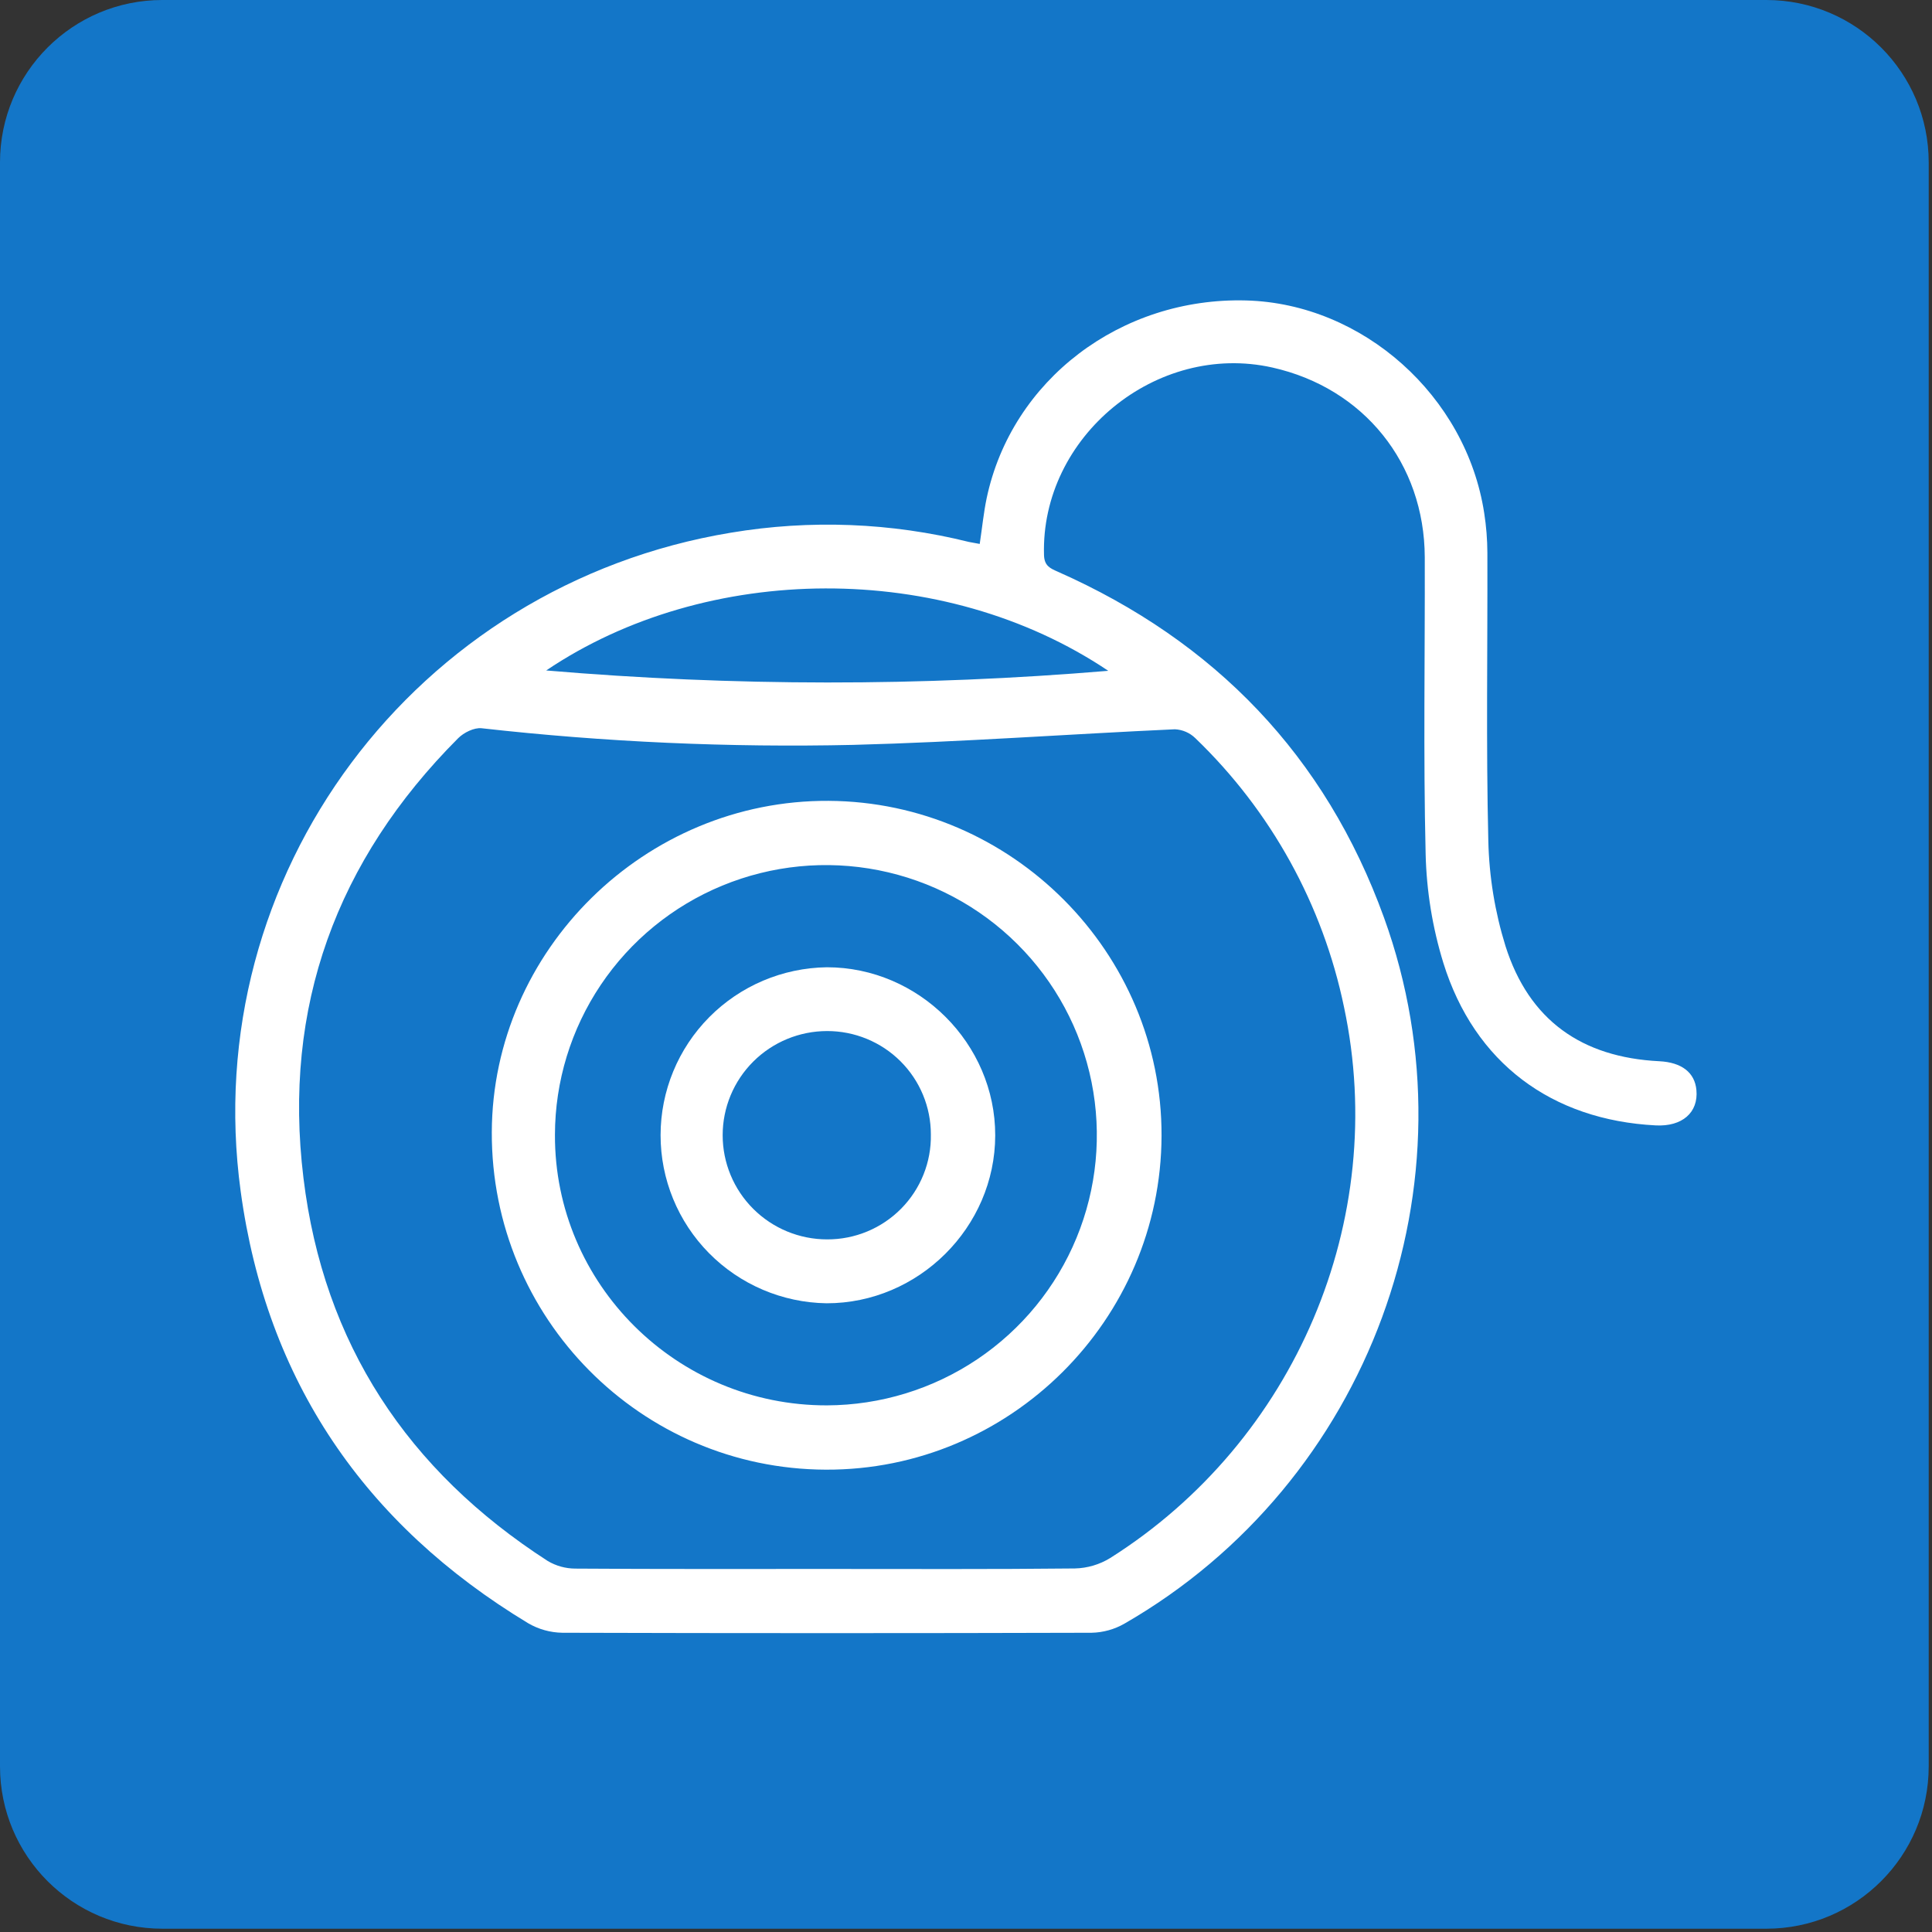
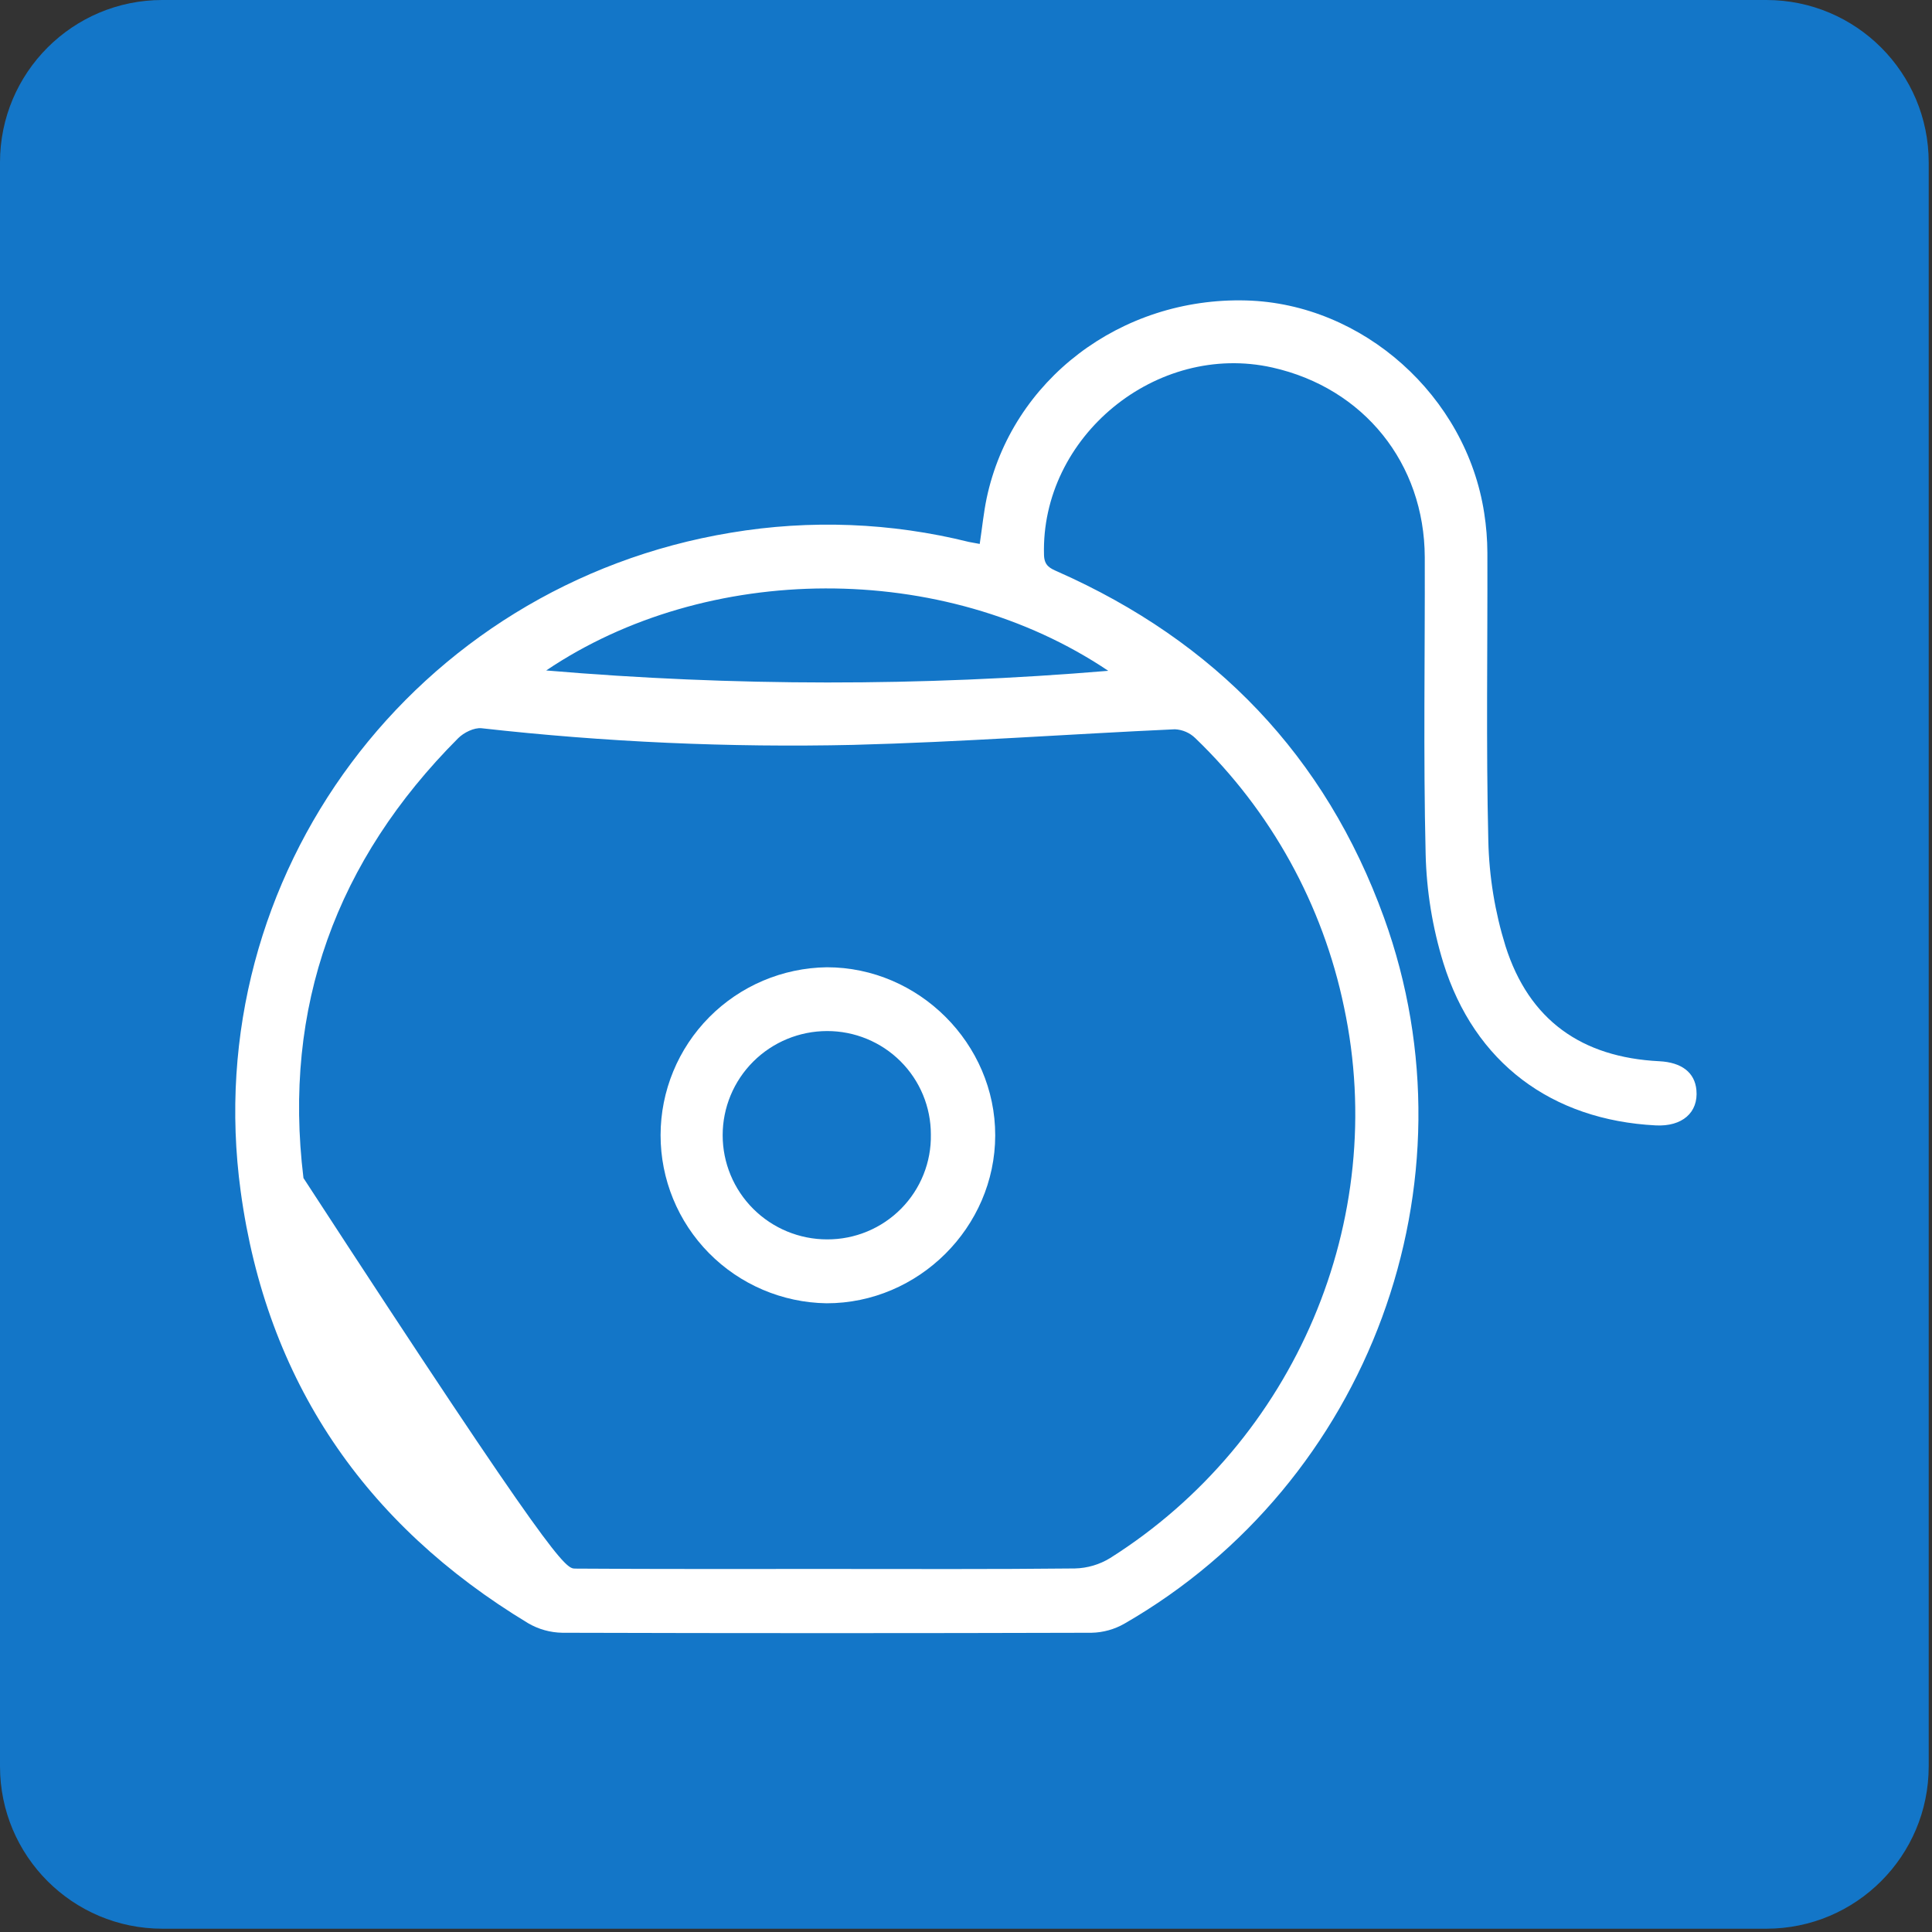
<svg xmlns="http://www.w3.org/2000/svg" width="238" height="238" viewBox="0 0 238 238" fill="none">
  <rect x="0" y="0" width="238" height="238" fill="#333333" stroke="none" />
  <path d="M0 20C0 8.954 8.954 0 20 0H217.594C228.64 0 237.594 8.954 237.594 20V217.594C237.594 228.64 228.64 237.594 217.594 237.594H20C8.954 237.594 0 228.64 0 217.594V20Z" fill="#1376C8" />
  <g clip-path="url(#clip0_1317_186)">
-     <path d="M120.69 67.006C120.995 64.983 121.171 63.157 121.548 61.356C124.633 46.812 138.061 36.59 153.527 37.013C167.887 37.406 180.629 48.776 182.838 63.208C183.09 64.823 183.221 66.454 183.228 68.088C183.263 79.92 183.061 91.76 183.344 103.591C183.444 107.985 184.156 112.344 185.459 116.543C188.355 125.675 194.838 130.252 204.401 130.731C207.164 130.868 208.781 132.121 208.978 134.281C209.236 137.053 207.224 138.803 203.972 138.636C191.144 137.977 181.632 130.936 177.801 118.609C176.464 114.264 175.731 109.756 175.622 105.212C175.33 93.03 175.549 80.831 175.515 68.649C175.476 57.074 167.998 47.801 156.749 45.277C142.45 42.069 128.189 53.797 128.61 68.375C128.648 69.692 129.339 70 130.292 70.42C149.679 79.004 163.283 93.12 170.491 113.035C182.332 145.745 168.68 182.668 138.499 200.025C137.273 200.724 135.891 201.106 134.479 201.137C112.742 201.2 91.005 201.2 69.268 201.137C67.787 201.113 66.337 200.708 65.059 199.961C44.895 187.775 32.822 170.071 29.648 146.754C24.345 107.83 51.124 72.049 90.045 65.62C99.793 63.987 109.774 64.376 119.364 66.762C119.725 66.831 120.068 66.882 120.69 67.006ZM101.95 193.276C112.105 193.276 122.256 193.327 132.411 193.216C133.95 193.18 135.451 192.737 136.761 191.932C159.564 177.526 171.139 150.279 165.574 124.093C162.96 111.453 156.574 99.896 147.255 90.938C146.578 90.275 145.68 89.884 144.732 89.839C131.531 90.442 118.339 91.417 105.134 91.76C89.838 92.103 74.535 91.419 59.331 89.711C58.409 89.612 57.135 90.241 56.436 90.943C41.45 105.969 34.809 124.063 37.383 145.12C39.854 165.507 50.211 181.166 67.47 192.292C68.495 192.902 69.665 193.228 70.859 193.233C81.216 193.305 91.581 193.276 101.95 193.276ZM67.286 82.593C90.323 84.553 113.485 84.568 136.525 82.636C116.151 68.952 87.029 69.273 67.286 82.593Z" fill="white" />
-     <path d="M143.089 139.91C143.025 162.615 124.41 181.132 101.736 181.046C78.921 180.965 60.507 162.358 60.584 139.47C60.662 117.043 79.461 98.531 102.066 98.655C124.672 98.779 143.154 117.351 143.089 139.91ZM101.882 173.125C108.475 173.097 114.912 171.123 120.381 167.452C125.85 163.781 130.106 158.577 132.612 152.498C135.119 146.418 135.763 139.734 134.464 133.29C133.165 126.845 129.981 120.929 125.313 116.287C120.646 111.644 114.704 108.484 108.237 107.205C101.77 105.925 95.068 106.584 88.976 109.098C82.885 111.611 77.676 115.867 74.007 121.329C70.339 126.791 68.374 133.213 68.363 139.786C68.294 158.175 83.365 173.163 101.882 173.125Z" fill="white" />
+     <path d="M120.69 67.006C120.995 64.983 121.171 63.157 121.548 61.356C124.633 46.812 138.061 36.59 153.527 37.013C167.887 37.406 180.629 48.776 182.838 63.208C183.09 64.823 183.221 66.454 183.228 68.088C183.263 79.92 183.061 91.76 183.344 103.591C183.444 107.985 184.156 112.344 185.459 116.543C188.355 125.675 194.838 130.252 204.401 130.731C207.164 130.868 208.781 132.121 208.978 134.281C209.236 137.053 207.224 138.803 203.972 138.636C191.144 137.977 181.632 130.936 177.801 118.609C176.464 114.264 175.731 109.756 175.622 105.212C175.33 93.03 175.549 80.831 175.515 68.649C175.476 57.074 167.998 47.801 156.749 45.277C142.45 42.069 128.189 53.797 128.61 68.375C128.648 69.692 129.339 70 130.292 70.42C149.679 79.004 163.283 93.12 170.491 113.035C182.332 145.745 168.68 182.668 138.499 200.025C137.273 200.724 135.891 201.106 134.479 201.137C112.742 201.2 91.005 201.2 69.268 201.137C67.787 201.113 66.337 200.708 65.059 199.961C44.895 187.775 32.822 170.071 29.648 146.754C24.345 107.83 51.124 72.049 90.045 65.62C99.793 63.987 109.774 64.376 119.364 66.762C119.725 66.831 120.068 66.882 120.69 67.006ZM101.95 193.276C112.105 193.276 122.256 193.327 132.411 193.216C133.95 193.18 135.451 192.737 136.761 191.932C159.564 177.526 171.139 150.279 165.574 124.093C162.96 111.453 156.574 99.896 147.255 90.938C146.578 90.275 145.68 89.884 144.732 89.839C131.531 90.442 118.339 91.417 105.134 91.76C89.838 92.103 74.535 91.419 59.331 89.711C58.409 89.612 57.135 90.241 56.436 90.943C41.45 105.969 34.809 124.063 37.383 145.12C68.495 192.902 69.665 193.228 70.859 193.233C81.216 193.305 91.581 193.276 101.95 193.276ZM67.286 82.593C90.323 84.553 113.485 84.568 136.525 82.636C116.151 68.952 87.029 69.273 67.286 82.593Z" fill="white" />
    <path d="M101.861 119.156C113.191 119.156 122.617 128.567 122.599 139.872C122.582 151.177 113.161 160.562 101.818 160.549C96.364 160.465 91.162 158.245 87.337 154.368C83.512 150.492 81.371 145.27 81.376 139.831C81.382 134.393 83.534 129.176 87.367 125.307C91.2 121.438 96.407 119.229 101.861 119.156ZM114.671 139.748C114.673 138.075 114.343 136.418 113.702 134.872C113.06 133.326 112.119 131.921 110.933 130.738C109.746 129.555 108.337 128.618 106.786 127.979C105.235 127.339 103.573 127.012 101.895 127.014C98.481 127.014 95.208 128.366 92.794 130.772C90.38 133.179 89.024 136.443 89.024 139.846C89.024 143.249 90.38 146.513 92.794 148.92C95.208 151.326 98.481 152.678 101.895 152.678C103.591 152.684 105.271 152.353 106.836 151.702C108.402 151.052 109.821 150.097 111.011 148.892C112.201 147.688 113.138 146.259 113.766 144.688C114.395 143.118 114.703 141.438 114.671 139.748Z" fill="white" />
  </g>
  <defs>
    <clipPath id="clip0_1317_186">
      <rect width="180" height="164.176" fill="white" transform="translate(29 37)" />
    </clipPath>
  </defs>
</svg>